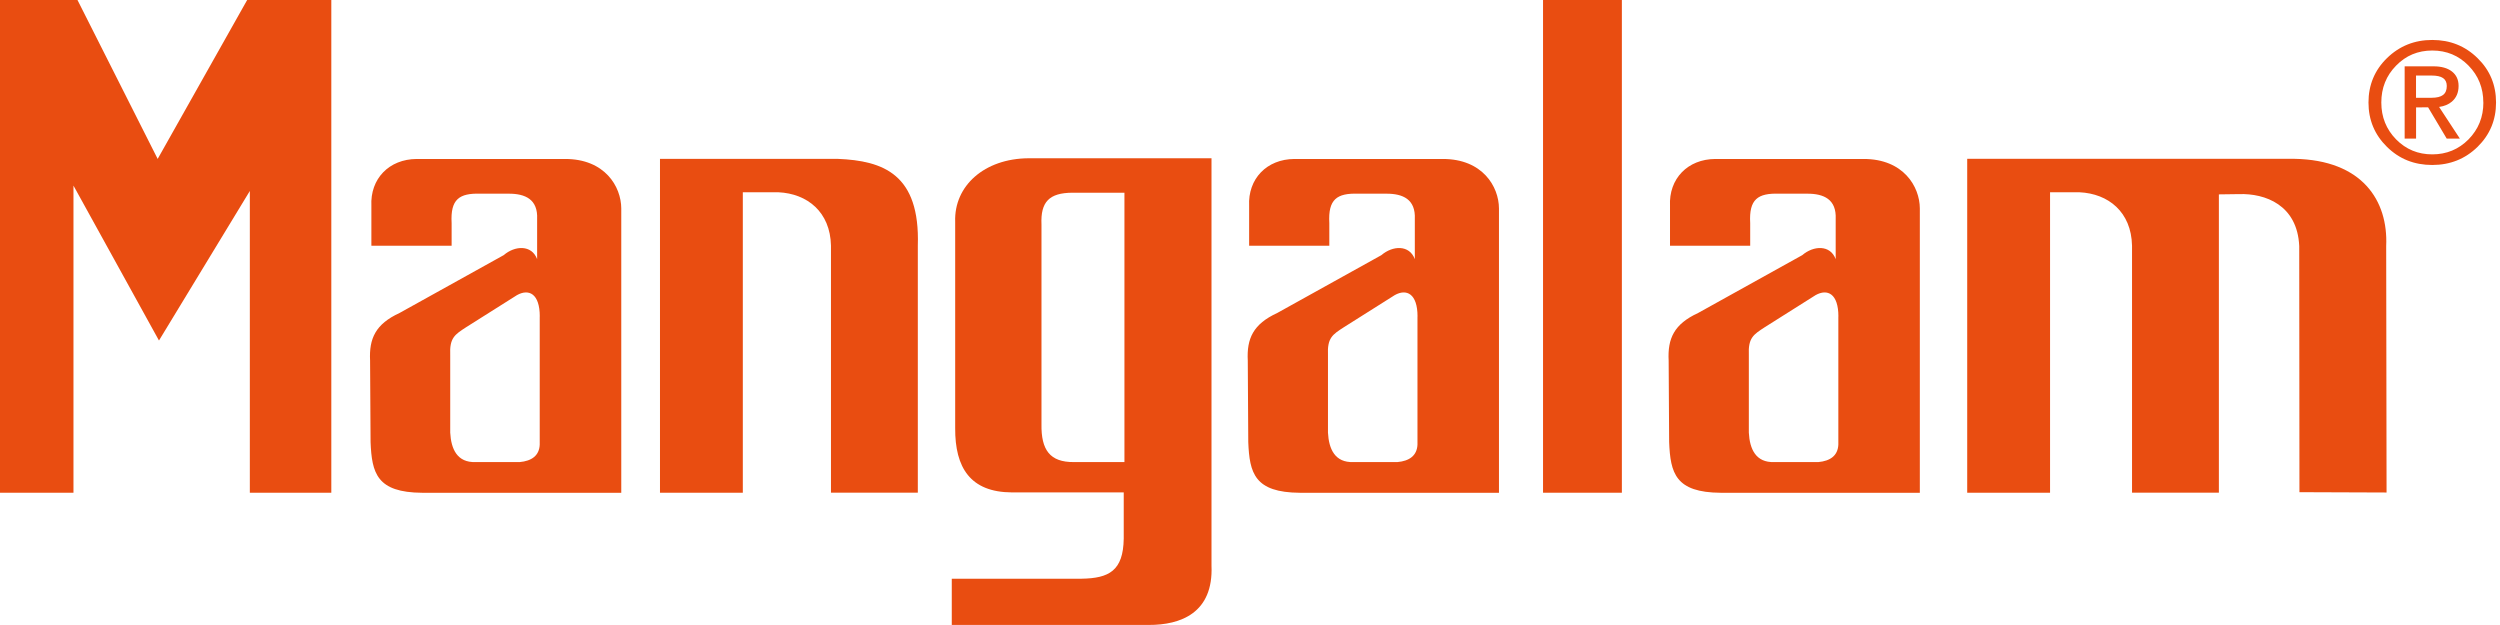
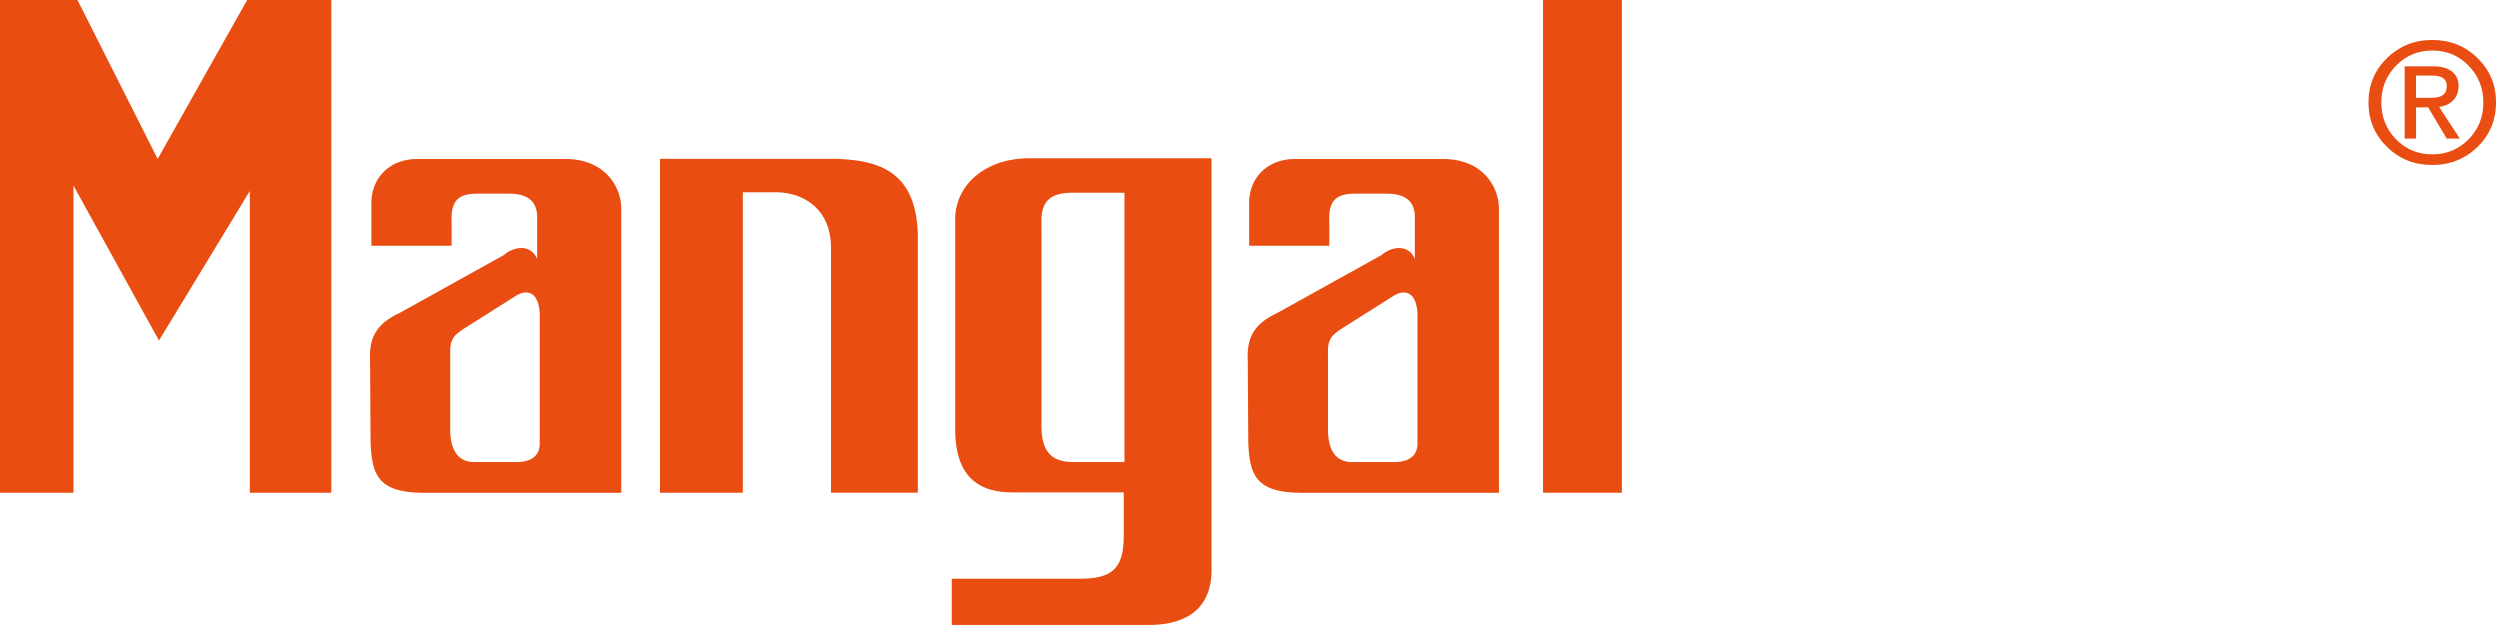
<svg xmlns="http://www.w3.org/2000/svg" fill="none" viewBox="0 0 280 70" height="70" width="280">
  <g clip-path="url(#clip0_3_14)">
    <path fill="#E94D11" d="M8.678 0H0V55.185H8.229V20.788L17.805 38.138L27.981 21.389V55.185H37.107V0H27.683L17.659 17.799L8.678 0Z" clip-rule="evenodd" fill-rule="evenodd" />
    <path fill="#E94D11" d="M60.449 35.446V49.806C60.394 51.037 59.539 51.631 58.205 51.753H53.269C51.207 51.825 50.522 50.303 50.425 48.46V39.782C50.334 37.835 50.934 37.477 52.219 36.64L57.908 33.05C59.236 32.31 60.455 32.893 60.455 35.446H60.449ZM41.595 27.52V23.069C41.443 20.018 43.578 17.823 46.671 17.805H63.281C67.756 17.793 69.569 20.91 69.582 23.335V55.191H47.283C42.201 55.155 41.643 52.996 41.504 49.509L41.449 40.388C41.328 37.92 42.05 36.301 44.742 35.058L56.416 28.575C57.659 27.502 59.545 27.386 60.158 29.024V24.536C60.261 22.317 58.824 21.686 56.962 21.692H53.796C51.449 21.625 50.431 22.298 50.582 24.991V27.52H41.601H41.595Z" clip-rule="evenodd" fill-rule="evenodd" />
    <path fill="#E94D11" d="M73.918 17.799V55.185H83.196V21.534H87.186C90.412 21.686 92.99 23.73 93.069 27.514V55.179H102.796V27.514C103.056 19.503 98.927 17.999 93.82 17.793H73.918V17.799Z" clip-rule="evenodd" fill-rule="evenodd" />
    <path fill="#E94D11" d="M125.937 21.589V51.753H120.285C117.58 51.777 116.598 50.388 116.646 47.495V25.142C116.537 22.626 117.489 21.595 120.127 21.583H125.931L125.937 21.589ZM135.688 17.72V63.347C135.913 68.66 132.232 70.006 128.648 69.994H106.598V64.815H121.14C124.203 64.766 125.804 63.936 125.858 60.328V55.149H113.323C108.684 55.124 106.956 52.389 106.98 47.956V24.839C106.841 20.813 110.255 17.762 115.179 17.726H135.682L135.688 17.72Z" clip-rule="evenodd" fill-rule="evenodd" />
    <path fill="#E94D11" d="M158.757 35.446V49.806C158.696 51.037 157.847 51.631 156.513 51.753H151.577C149.515 51.825 148.83 50.303 148.733 48.46V39.782C148.642 37.835 149.236 37.477 150.528 36.64L156.216 33.05C157.538 32.31 158.763 32.893 158.763 35.446H158.757ZM139.903 27.52V23.069C139.751 20.018 141.886 17.823 144.973 17.805H161.583C166.052 17.793 167.871 20.91 167.884 23.335V55.191H145.585C140.509 55.155 139.945 52.996 139.806 49.509L139.751 40.388C139.624 37.92 140.352 36.301 143.044 35.058L154.718 28.575C155.967 27.502 157.847 27.386 158.46 29.024V24.536C158.563 22.317 157.126 21.686 155.264 21.692H152.098C149.751 21.625 148.733 22.298 148.884 24.991V27.52H139.903Z" clip-rule="evenodd" fill-rule="evenodd" />
    <path fill="#E94D11" d="M181.649 0H172.82V55.185H181.649V0Z" />
-     <path fill="#E94D11" d="M205.894 35.446V49.806C205.834 51.037 204.985 51.631 203.651 51.753H198.714C196.653 51.825 195.967 50.303 195.87 48.46V39.782C195.779 37.835 196.38 37.477 197.665 36.64L203.354 33.05C204.682 32.31 205.901 32.893 205.901 35.446H205.894ZM187.041 27.52V23.069C186.889 20.018 189.024 17.823 192.11 17.805H208.72C213.19 17.793 215.009 20.91 215.021 23.335V55.191H192.723C187.647 55.155 187.083 52.996 186.944 49.509L186.889 40.388C186.762 37.92 187.489 36.301 190.182 35.058L201.856 28.575C203.105 27.502 204.985 27.386 205.597 29.024V24.536C205.7 22.317 204.263 21.686 202.401 21.692H199.236C196.889 21.625 195.87 22.298 196.022 24.991V27.52H187.041Z" clip-rule="evenodd" fill-rule="evenodd" />
-     <path fill="#E94D11" d="M220.327 17.799V55.185H229.606V21.534H232.905C236.131 21.686 238.708 23.73 238.787 27.514V55.179H248.514V21.771L250.788 21.74C253.681 21.649 257.307 22.935 257.514 27.562L257.538 55.124L267.295 55.161L267.253 27.55C267.483 22.48 264.585 17.92 256.962 17.787H220.327V17.799Z" clip-rule="evenodd" fill-rule="evenodd" />
    <path fill="#E94D11" d="M270.594 10.952H272.317C272.911 10.952 273.347 10.849 273.626 10.631C273.905 10.418 274.039 10.085 274.039 9.63C274.039 9.23 273.899 8.933 273.626 8.745C273.347 8.551 272.911 8.46 272.317 8.46H270.594V10.952ZM269.321 15.518V7.429H272.559C273.438 7.429 274.124 7.623 274.615 8.005C275.112 8.393 275.361 8.933 275.361 9.618C275.361 10.37 275.112 10.952 274.609 11.383C274.239 11.698 273.76 11.898 273.178 11.977L275.506 15.525H274.033L271.947 12.019L270.6 12.031V15.525H269.327L269.321 15.518ZM278.132 11.48C278.132 9.854 277.58 8.472 276.477 7.35C275.373 6.222 274.021 5.658 272.414 5.658C270.807 5.658 269.46 6.222 268.363 7.35C267.259 8.472 266.707 9.854 266.707 11.48C266.707 13.105 267.259 14.482 268.363 15.61C269.466 16.731 270.819 17.289 272.414 17.289C274.008 17.289 275.367 16.731 276.477 15.61C277.58 14.482 278.138 13.111 278.138 11.48H278.132ZM272.408 4.475C274.409 4.475 276.101 5.149 277.483 6.507C278.872 7.859 279.557 9.515 279.557 11.48C279.557 13.444 278.866 15.094 277.489 16.446C276.107 17.799 274.415 18.478 272.408 18.478C270.4 18.478 268.714 17.805 267.338 16.446C265.961 15.094 265.27 13.438 265.27 11.48C265.27 9.521 265.961 7.853 267.344 6.507C268.733 5.155 270.418 4.475 272.414 4.475H272.408Z" clip-rule="evenodd" fill-rule="evenodd" />
  </g>
  <defs>
    <clipPath id="clip0_3_14">
      <rect fill="white" height="70" width="279.563" />
    </clipPath>
  </defs>
</svg>